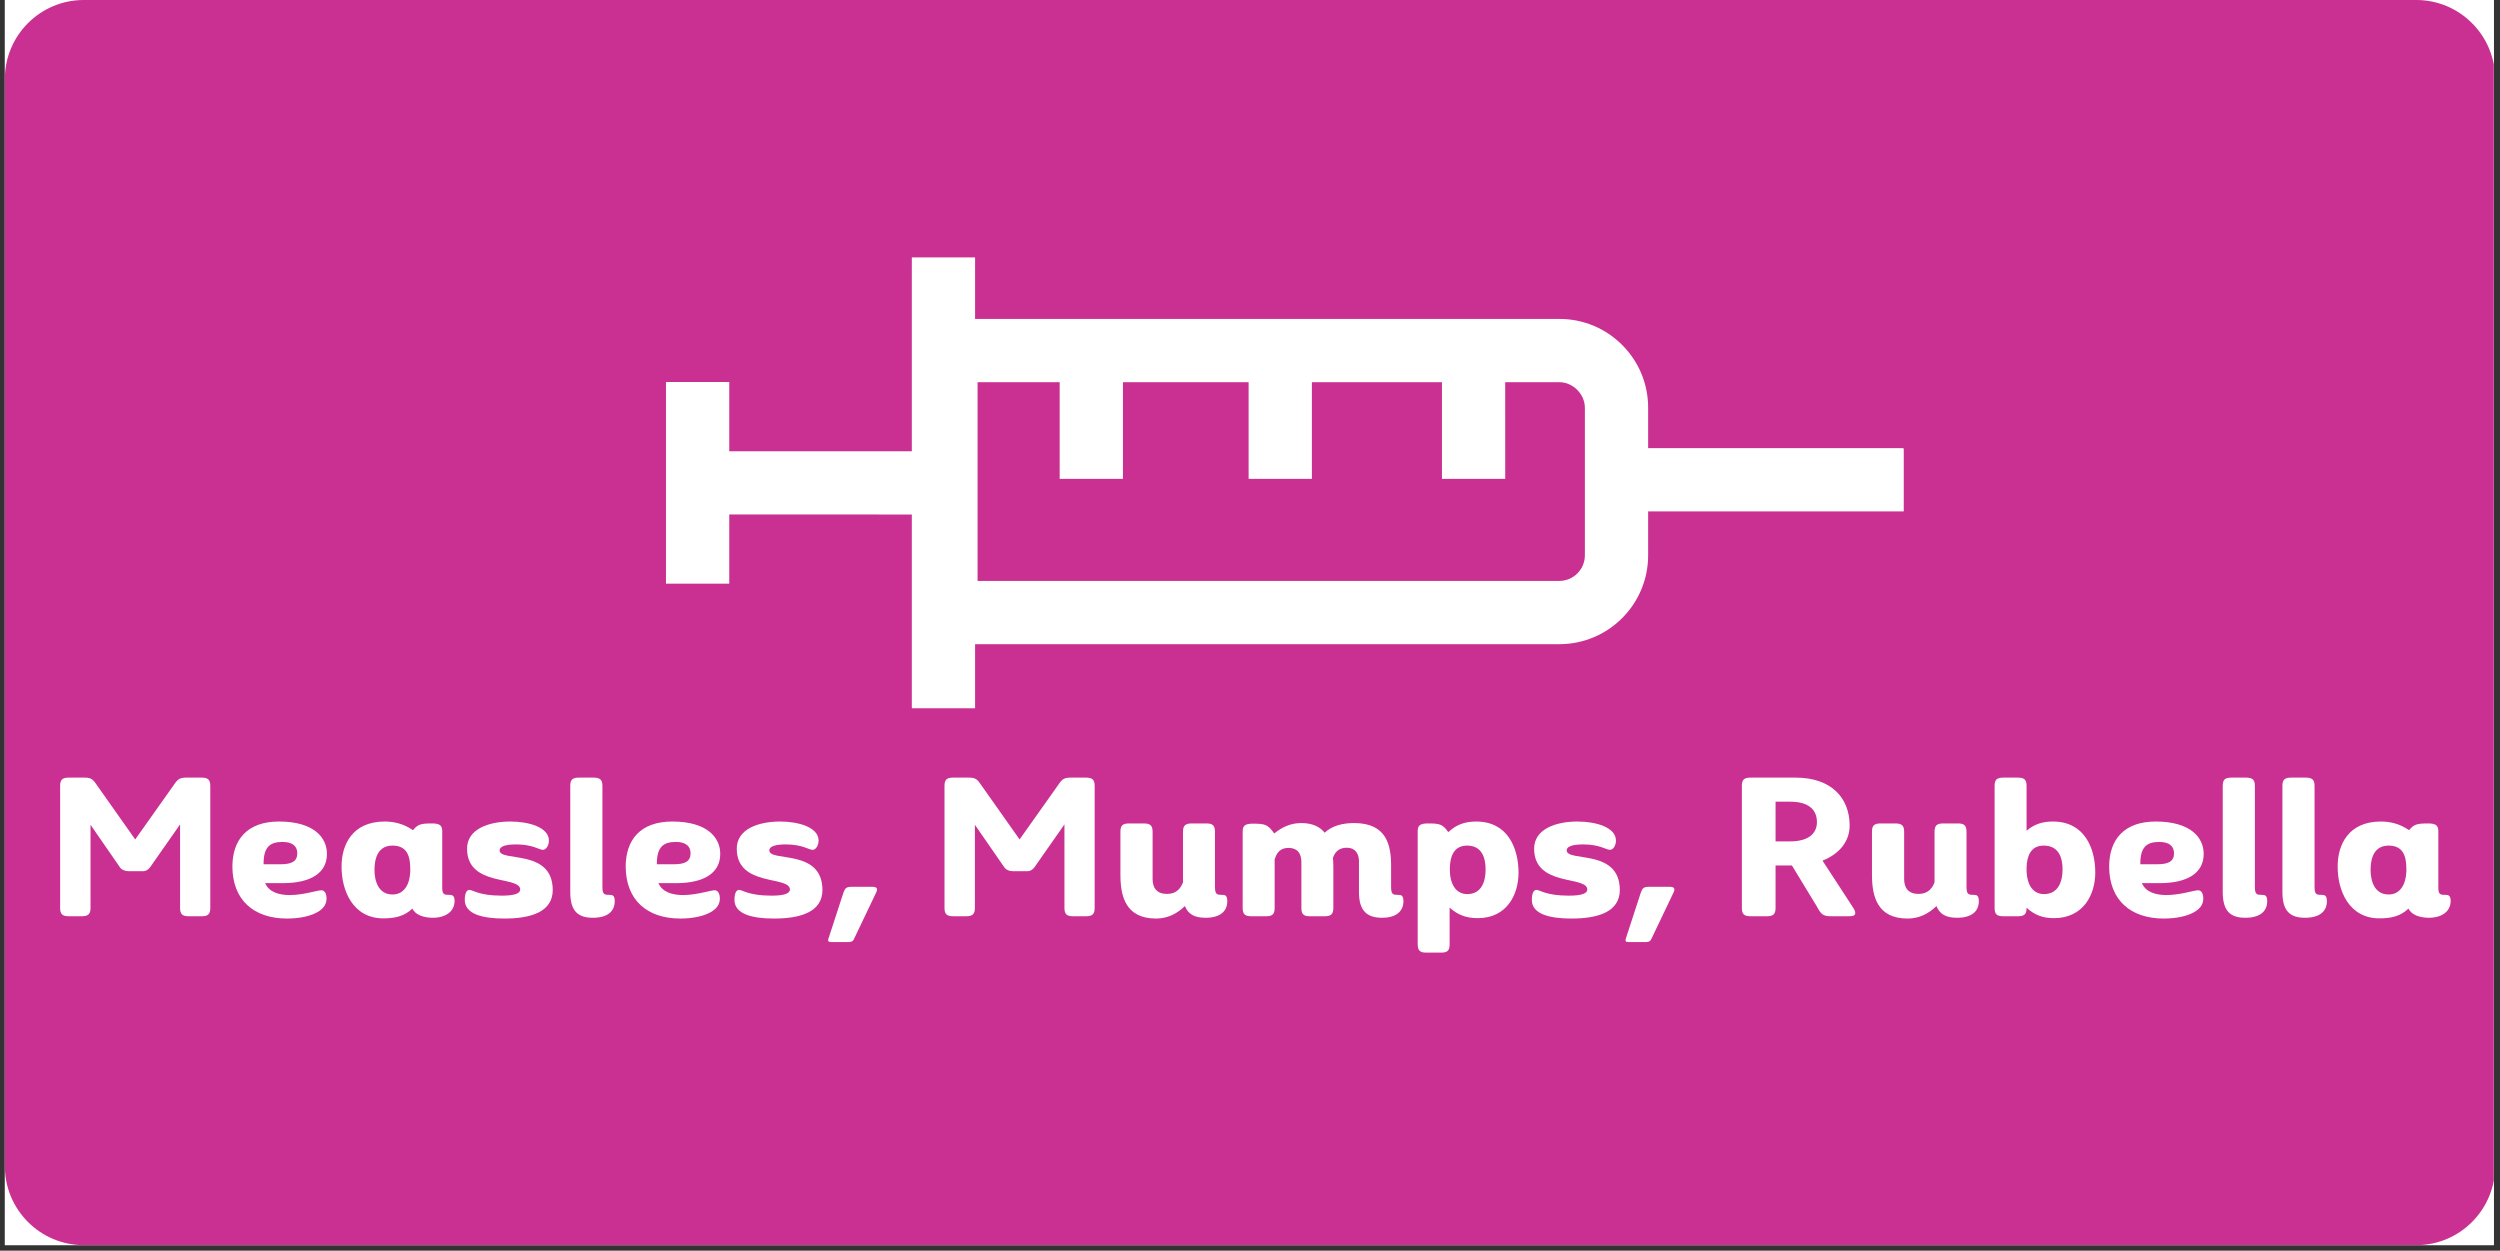
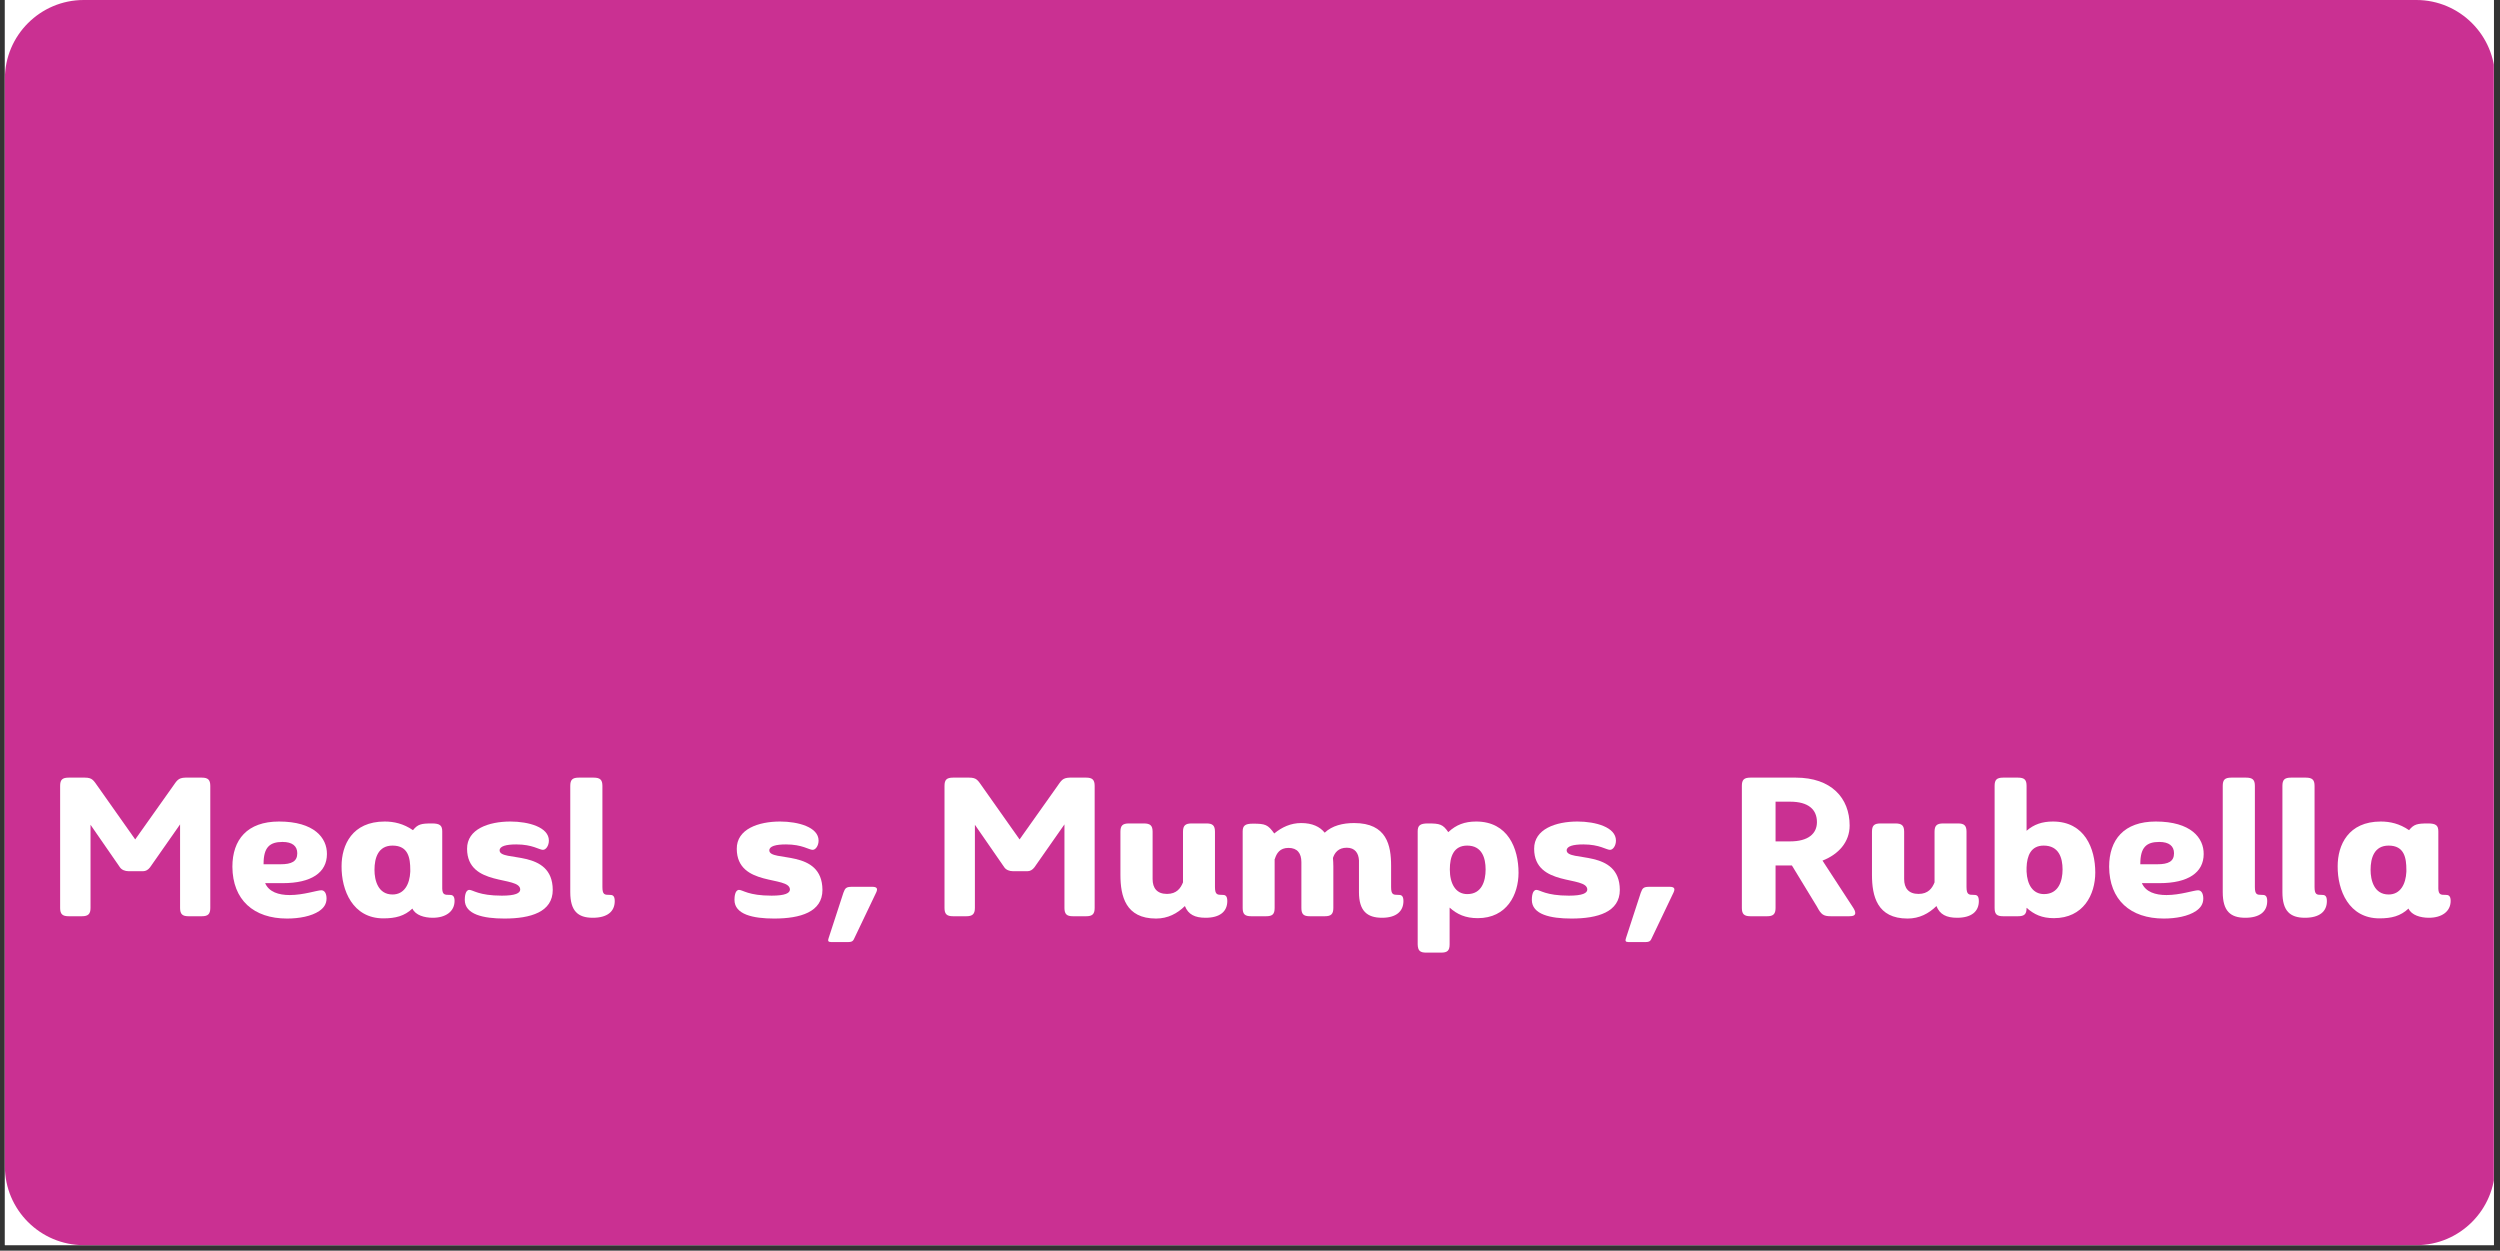
<svg xmlns="http://www.w3.org/2000/svg" width="224.88pt" viewBox="0 0 224.88 112.5" height="112.5pt" preserveAspectRatio="xMidYMid meet">
  <rect x="0" y="0" width="224.88" height="112.5" fill="#333333" stroke="none" />
  <defs>
    <g />
    <clipPath xml:id="clip1" id="clip1">
      <path d="M 0.438 0 L 224.324 0 L 224.324 112.004 L 0.438 112.004 Z M 0.438 0 " />
    </clipPath>
    <clipPath xml:id="clip2" id="clip2">
      <path d="M 59 23 L 172 23 L 172 64 L 59 64 Z M 59 23 " />
    </clipPath>
    <clipPath xml:id="clip3" id="clip3">
      <path d="M 112.438 -18.441 L 174.211 43.332 L 112.438 105.109 L 50.66 43.332 Z M 112.438 -18.441 " />
    </clipPath>
    <clipPath xml:id="clip4" id="clip4">
-       <path d="M 112.438 -18.441 L 174.211 43.332 L 112.438 105.109 L 50.66 43.332 Z M 112.438 -18.441 " />
-     </clipPath>
+       </clipPath>
  </defs>
  <g xml:id="surface1" id="surface1">
    <g clip-rule="nonzero" clip-path="url(#clip1)">
      <path style=" stroke:none;fill-rule:nonzero;fill:rgb(100%,100%,100%);fill-opacity:1;" d="M 0.438 0 L 224.441 0 L 224.441 112.004 L 0.438 112.004 Z M 0.438 0 " />
      <path style=" stroke:none;fill-rule:nonzero;fill:rgb(100%,100%,100%);fill-opacity:1;" d="M 0.438 0 L 224.441 0 L 224.441 112.004 L 0.438 112.004 Z M 0.438 0 " />
      <path style=" stroke:none;fill-rule:nonzero;fill:rgb(79.219%,18.819%,57.249%);fill-opacity:1;" d="M 217.352 112.004 L 7.531 112.004 C 3.621 112.004 0.438 108.816 0.438 104.91 L 0.438 7.09 C 0.438 3.184 3.621 0 7.531 0 L 217.352 0 C 221.258 0 224.441 3.184 224.441 7.09 L 224.441 104.91 C 224.441 108.816 221.258 112.004 217.352 112.004 Z M 217.352 112.004 " />
    </g>
    <g style="fill:rgb(100%,100%,100%);fill-opacity:1;">
      <g transform="translate(4.057, 82.418)">
        <path style="stroke:none;" d="M 1.352 -11.723 L 1.352 -0.746 C 1.352 -0.191 1.559 0 2.129 0 L 3.309 0 C 3.863 0 4.086 -0.191 4.086 -0.746 L 4.086 -8.227 L 6.734 -4.398 C 6.891 -4.172 7.188 -4.051 7.516 -4.051 L 8.812 -4.051 C 9.055 -4.051 9.266 -4.172 9.438 -4.398 L 12.141 -8.262 L 12.141 -0.746 C 12.141 -0.191 12.348 0 12.902 0 L 14.094 0 C 14.648 0 14.859 -0.191 14.859 -0.746 L 14.859 -11.723 C 14.859 -12.277 14.648 -12.469 14.094 -12.469 L 12.625 -12.469 C 11.949 -12.449 11.863 -12.207 11.445 -11.621 L 8.105 -6.91 L 4.781 -11.621 C 4.348 -12.227 4.262 -12.469 3.566 -12.469 L 2.129 -12.469 C 1.543 -12.469 1.352 -12.277 1.352 -11.723 Z M 1.352 -11.723 " />
      </g>
    </g>
    <g style="fill:rgb(100%,100%,100%);fill-opacity:1;">
      <g transform="translate(20.299, 82.418)">
        <path style="stroke:none;" d="M 5.145 -2.977 C 7.707 -2.977 9.109 -3.93 9.109 -5.594 C 9.125 -7.047 7.965 -8.52 4.797 -8.52 C 1.941 -8.52 0.605 -6.891 0.605 -4.449 C 0.625 -1.473 2.512 0.207 5.523 0.207 C 6.613 0.207 7.723 0 8.414 -0.469 C 8.797 -0.727 9.074 -1.074 9.074 -1.594 C 9.074 -2.043 8.902 -2.336 8.605 -2.336 C 8.227 -2.336 6.996 -1.906 5.766 -1.906 C 4.762 -1.906 3.895 -2.184 3.551 -2.977 Z M 5.109 -6.684 C 5.992 -6.684 6.441 -6.32 6.441 -5.664 C 6.441 -4.934 5.941 -4.676 4.934 -4.676 L 3.41 -4.676 L 3.41 -4.727 C 3.41 -6.199 3.965 -6.684 5.109 -6.684 Z M 5.109 -6.684 " />
      </g>
    </g>
    <g style="fill:rgb(100%,100%,100%);fill-opacity:1;">
      <g transform="translate(30.135, 82.418)">
        <path style="stroke:none;" d="M 4.348 0.191 C 5.438 0.191 6.25 -0.016 6.961 -0.691 C 7.238 -0.086 8.051 0.137 8.797 0.137 C 9.941 0.137 10.754 -0.414 10.754 -1.387 C 10.754 -1.887 10.512 -1.922 10.305 -1.922 C 9.887 -1.922 9.664 -1.922 9.645 -2.477 L 9.645 -7.637 C 9.645 -8.156 9.438 -8.348 8.727 -8.348 C 7.742 -8.348 7.445 -8.277 7.012 -7.742 C 6.164 -8.328 5.301 -8.52 4.469 -8.52 C 1.543 -8.52 0.59 -6.406 0.59 -4.504 C 0.57 -2.336 1.594 0.191 4.348 0.191 Z M 5.176 -6.355 C 6.598 -6.355 6.77 -5.23 6.77 -4.172 L 6.77 -4 C 6.719 -2.891 6.234 -1.957 5.176 -1.957 C 3.863 -1.957 3.551 -3.238 3.551 -4.172 C 3.551 -5.246 3.879 -6.355 5.176 -6.355 Z M 5.176 -6.355 " />
      </g>
    </g>
    <g style="fill:rgb(100%,100%,100%);fill-opacity:1;">
      <g transform="translate(41.252, 82.418)">
        <path style="stroke:none;" d="M 0.555 -1.473 C 0.555 -0.156 2.234 0.207 4.121 0.207 C 6.492 0.207 8.469 -0.383 8.469 -2.371 C 8.449 -6.113 3.707 -4.848 3.688 -5.922 C 3.688 -6.305 4.277 -6.461 5.195 -6.461 C 6.648 -6.461 7.254 -5.973 7.586 -5.973 C 7.863 -5.973 8.121 -6.355 8.121 -6.805 C 8.121 -8.016 6.285 -8.52 4.656 -8.52 C 2.719 -8.52 0.746 -7.844 0.762 -6.062 C 0.777 -2.613 5.523 -3.672 5.543 -2.406 C 5.543 -2.078 5.109 -1.852 3.895 -1.852 C 1.801 -1.852 1.297 -2.371 0.969 -2.371 C 0.59 -2.371 0.555 -1.715 0.555 -1.473 Z M 0.555 -1.473 " />
      </g>
    </g>
    <g style="fill:rgb(100%,100%,100%);fill-opacity:1;">
      <g transform="translate(50.309, 82.418)">
        <path style="stroke:none;" d="M 0.988 -2.164 C 0.988 -0.484 1.664 0.137 3.012 0.137 C 4.312 0.137 4.988 -0.414 4.988 -1.367 C 4.988 -1.906 4.746 -1.922 4.52 -1.922 C 4.07 -1.922 3.879 -1.941 3.879 -2.633 L 3.879 -11.723 C 3.879 -12.277 3.672 -12.469 3.082 -12.469 L 1.766 -12.469 C 1.176 -12.469 0.988 -12.277 0.988 -11.723 Z M 0.988 -2.164 " />
      </g>
    </g>
    <g style="fill:rgb(100%,100%,100%);fill-opacity:1;">
      <g transform="translate(55.677, 82.418)">
-         <path style="stroke:none;" d="M 5.145 -2.977 C 7.707 -2.977 9.109 -3.93 9.109 -5.594 C 9.125 -7.047 7.965 -8.52 4.797 -8.52 C 1.941 -8.52 0.605 -6.891 0.605 -4.449 C 0.625 -1.473 2.512 0.207 5.523 0.207 C 6.613 0.207 7.723 0 8.414 -0.469 C 8.797 -0.727 9.074 -1.074 9.074 -1.594 C 9.074 -2.043 8.902 -2.336 8.605 -2.336 C 8.227 -2.336 6.996 -1.906 5.766 -1.906 C 4.762 -1.906 3.895 -2.184 3.551 -2.977 Z M 5.109 -6.684 C 5.992 -6.684 6.441 -6.32 6.441 -5.664 C 6.441 -4.934 5.941 -4.676 4.934 -4.676 L 3.41 -4.676 L 3.41 -4.727 C 3.41 -6.199 3.965 -6.684 5.109 -6.684 Z M 5.109 -6.684 " />
-       </g>
+         </g>
    </g>
    <g style="fill:rgb(100%,100%,100%);fill-opacity:1;">
      <g transform="translate(65.512, 82.418)">
        <path style="stroke:none;" d="M 0.555 -1.473 C 0.555 -0.156 2.234 0.207 4.121 0.207 C 6.492 0.207 8.469 -0.383 8.469 -2.371 C 8.449 -6.113 3.707 -4.848 3.688 -5.922 C 3.688 -6.305 4.277 -6.461 5.195 -6.461 C 6.648 -6.461 7.254 -5.973 7.586 -5.973 C 7.863 -5.973 8.121 -6.355 8.121 -6.805 C 8.121 -8.016 6.285 -8.52 4.656 -8.52 C 2.719 -8.52 0.746 -7.844 0.762 -6.062 C 0.777 -2.613 5.523 -3.672 5.543 -2.406 C 5.543 -2.078 5.109 -1.852 3.895 -1.852 C 1.801 -1.852 1.297 -2.371 0.969 -2.371 C 0.59 -2.371 0.555 -1.715 0.555 -1.473 Z M 0.555 -1.473 " />
      </g>
    </g>
    <g style="fill:rgb(100%,100%,100%);fill-opacity:1;">
      <g transform="translate(74.569, 82.418)">
        <path style="stroke:none;" d="M 1.766 2.32 C 1.957 2.32 2.148 2.285 2.25 2.043 L 4.242 -2.129 C 4.414 -2.492 4.312 -2.648 3.895 -2.648 L 2.078 -2.648 C 1.559 -2.648 1.453 -2.547 1.297 -2.113 L -0.035 1.973 C -0.121 2.215 -0.07 2.32 0.172 2.32 Z M 1.766 2.32 " />
      </g>
    </g>
    <g style="fill:rgb(100%,100%,100%);fill-opacity:1;">
      <g transform="translate(79.694, 82.418)">
        <path style="stroke:none;" d="" />
      </g>
    </g>
    <g style="fill:rgb(100%,100%,100%);fill-opacity:1;">
      <g transform="translate(83.608, 82.418)">
        <path style="stroke:none;" d="M 1.352 -11.723 L 1.352 -0.746 C 1.352 -0.191 1.559 0 2.129 0 L 3.309 0 C 3.863 0 4.086 -0.191 4.086 -0.746 L 4.086 -8.227 L 6.734 -4.398 C 6.891 -4.172 7.188 -4.051 7.516 -4.051 L 8.812 -4.051 C 9.055 -4.051 9.266 -4.172 9.438 -4.398 L 12.141 -8.262 L 12.141 -0.746 C 12.141 -0.191 12.348 0 12.902 0 L 14.094 0 C 14.648 0 14.859 -0.191 14.859 -0.746 L 14.859 -11.723 C 14.859 -12.277 14.648 -12.469 14.094 -12.469 L 12.625 -12.469 C 11.949 -12.449 11.863 -12.207 11.445 -11.621 L 8.105 -6.91 L 4.781 -11.621 C 4.348 -12.227 4.262 -12.469 3.566 -12.469 L 2.129 -12.469 C 1.543 -12.469 1.352 -12.277 1.352 -11.723 Z M 1.352 -11.723 " />
      </g>
    </g>
    <g style="fill:rgb(100%,100%,100%);fill-opacity:1;">
      <g transform="translate(99.851, 82.418)">
        <path style="stroke:none;" d="M 5.125 -2.008 C 4.227 -2.008 3.828 -2.527 3.828 -3.344 L 3.828 -7.602 C 3.828 -8.156 3.621 -8.348 3.031 -8.348 L 1.715 -8.348 C 1.125 -8.348 0.934 -8.156 0.934 -7.602 L 0.934 -3.723 C 0.934 -1.801 1.402 0.207 4.137 0.207 C 5.195 0.207 6.043 -0.242 6.734 -0.918 C 7.031 -0.156 7.637 0.137 8.59 0.137 C 9.871 0.137 10.547 -0.414 10.547 -1.367 C 10.547 -1.906 10.305 -1.922 10.094 -1.922 C 9.645 -1.922 9.438 -1.941 9.438 -2.633 L 9.438 -7.602 C 9.438 -8.156 9.23 -8.348 8.676 -8.348 L 7.344 -8.348 C 6.77 -8.348 6.562 -8.156 6.562 -7.602 L 6.562 -3.047 C 6.355 -2.527 5.992 -2.008 5.125 -2.008 Z M 5.125 -2.008 " />
      </g>
    </g>
    <g style="fill:rgb(100%,100%,100%);fill-opacity:1;">
      <g transform="translate(110.777, 82.418)">
        <path style="stroke:none;" d="M 11.465 -2.164 C 11.465 -0.484 12.191 0.137 13.543 0.137 C 14.805 0.137 15.465 -0.434 15.465 -1.367 C 15.465 -1.906 15.223 -1.922 14.996 -1.922 C 14.547 -1.922 14.355 -1.941 14.355 -2.633 L 14.355 -4.535 C 14.355 -6.371 13.973 -8.383 11.031 -8.383 C 10.027 -8.383 9.055 -8.156 8.383 -7.516 C 7.949 -8.051 7.273 -8.383 6.27 -8.383 C 5.332 -8.383 4.535 -8.016 3.844 -7.445 C 3.273 -8.242 3.047 -8.328 1.922 -8.328 C 1.211 -8.328 1.004 -8.141 1.004 -7.621 L 1.004 -0.746 C 1.004 -0.172 1.211 0 1.785 0 L 3.102 0 C 3.672 0 3.879 -0.172 3.879 -0.746 L 3.879 -5.16 L 3.895 -5.145 C 4.051 -5.664 4.348 -6.148 5.125 -6.148 C 5.922 -6.148 6.285 -5.664 6.285 -4.867 L 6.285 -0.746 C 6.285 -0.172 6.492 0 7.047 0 L 8.383 0 C 8.934 0 9.16 -0.172 9.16 -0.746 L 9.16 -4.469 C 9.16 -4.727 9.145 -4.988 9.125 -5.246 C 9.281 -5.715 9.609 -6.164 10.371 -6.164 C 11.102 -6.164 11.43 -5.68 11.465 -5.023 Z M 11.465 -2.164 " />
      </g>
    </g>
    <g style="fill:rgb(100%,100%,100%);fill-opacity:1;">
      <g transform="translate(126.501, 82.418)">
        <path style="stroke:none;" d="M 6.426 0.172 C 9.039 0.172 10.094 -1.941 10.094 -3.914 C 10.094 -6.094 9.145 -8.52 6.285 -8.52 C 5.246 -8.52 4.484 -8.227 3.773 -7.566 C 3.289 -8.277 3.012 -8.348 1.941 -8.348 C 1.23 -8.348 1.023 -8.156 1.023 -7.637 L 1.023 2.527 C 1.039 3.102 1.23 3.273 1.801 3.273 L 3.117 3.273 C 3.688 3.273 3.895 3.102 3.895 2.527 L 3.895 -0.777 C 4.57 -0.172 5.316 0.172 6.426 0.172 Z M 5.473 -6.355 C 6.805 -6.355 7.133 -5.246 7.133 -4.207 C 7.133 -3.168 6.789 -1.992 5.488 -1.992 C 4.414 -1.992 3.914 -2.961 3.914 -4.207 C 3.914 -5.367 4.262 -6.355 5.473 -6.355 Z M 5.473 -6.355 " />
      </g>
    </g>
    <g style="fill:rgb(100%,100%,100%);fill-opacity:1;">
      <g transform="translate(137.237, 82.418)">
        <path style="stroke:none;" d="M 0.555 -1.473 C 0.555 -0.156 2.234 0.207 4.121 0.207 C 6.492 0.207 8.469 -0.383 8.469 -2.371 C 8.449 -6.113 3.707 -4.848 3.688 -5.922 C 3.688 -6.305 4.277 -6.461 5.195 -6.461 C 6.648 -6.461 7.254 -5.973 7.586 -5.973 C 7.863 -5.973 8.121 -6.355 8.121 -6.805 C 8.121 -8.016 6.285 -8.52 4.656 -8.52 C 2.719 -8.52 0.746 -7.844 0.762 -6.062 C 0.777 -2.613 5.523 -3.672 5.543 -2.406 C 5.543 -2.078 5.109 -1.852 3.895 -1.852 C 1.801 -1.852 1.297 -2.371 0.969 -2.371 C 0.59 -2.371 0.555 -1.715 0.555 -1.473 Z M 0.555 -1.473 " />
      </g>
    </g>
    <g style="fill:rgb(100%,100%,100%);fill-opacity:1;">
      <g transform="translate(146.293, 82.418)">
        <path style="stroke:none;" d="M 1.766 2.32 C 1.957 2.32 2.148 2.285 2.25 2.043 L 4.242 -2.129 C 4.414 -2.492 4.312 -2.648 3.895 -2.648 L 2.078 -2.648 C 1.559 -2.648 1.453 -2.547 1.297 -2.113 L -0.035 1.973 C -0.121 2.215 -0.07 2.32 0.172 2.32 Z M 1.766 2.32 " />
      </g>
    </g>
    <g style="fill:rgb(100%,100%,100%);fill-opacity:1;">
      <g transform="translate(151.419, 82.418)">
        <path style="stroke:none;" d="" />
      </g>
    </g>
    <g style="fill:rgb(100%,100%,100%);fill-opacity:1;">
      <g transform="translate(155.332, 82.418)">
        <path style="stroke:none;" d="M 11.012 0 C 11.379 0 11.551 -0.086 11.551 -0.293 C 11.551 -0.434 11.48 -0.605 11.324 -0.832 L 8.605 -5.004 C 10.062 -5.574 11.047 -6.684 11.047 -8.156 C 11.047 -10.648 9.387 -12.469 6.199 -12.469 L 2.129 -12.469 C 1.543 -12.469 1.352 -12.277 1.352 -11.723 L 1.352 -0.746 C 1.352 -0.191 1.559 0 2.129 0 L 3.621 0 C 4.172 0 4.383 -0.191 4.383 -0.746 L 4.383 -4.57 L 5.852 -4.57 L 8.105 -0.867 C 8.484 -0.156 8.676 0 9.367 0 Z M 5.695 -10.305 C 7.344 -10.305 8.105 -9.594 8.105 -8.469 C 8.105 -7.43 7.324 -6.734 5.695 -6.734 L 4.383 -6.734 L 4.383 -10.305 Z M 5.695 -10.305 " />
      </g>
    </g>
    <g style="fill:rgb(100%,100%,100%);fill-opacity:1;">
      <g transform="translate(167.454, 82.418)">
        <path style="stroke:none;" d="M 5.125 -2.008 C 4.227 -2.008 3.828 -2.527 3.828 -3.344 L 3.828 -7.602 C 3.828 -8.156 3.621 -8.348 3.031 -8.348 L 1.715 -8.348 C 1.125 -8.348 0.934 -8.156 0.934 -7.602 L 0.934 -3.723 C 0.934 -1.801 1.402 0.207 4.137 0.207 C 5.195 0.207 6.043 -0.242 6.734 -0.918 C 7.031 -0.156 7.637 0.137 8.59 0.137 C 9.871 0.137 10.547 -0.414 10.547 -1.367 C 10.547 -1.906 10.305 -1.922 10.094 -1.922 C 9.645 -1.922 9.438 -1.941 9.438 -2.633 L 9.438 -7.602 C 9.438 -8.156 9.23 -8.348 8.676 -8.348 L 7.344 -8.348 C 6.77 -8.348 6.562 -8.156 6.562 -7.602 L 6.562 -3.047 C 6.355 -2.527 5.992 -2.008 5.125 -2.008 Z M 5.125 -2.008 " />
      </g>
    </g>
    <g style="fill:rgb(100%,100%,100%);fill-opacity:1;">
      <g transform="translate(178.38, 82.418)">
        <path style="stroke:none;" d="M 6.371 0.172 C 9.023 0.172 10.094 -1.941 10.094 -3.93 C 10.094 -6.094 9.145 -8.52 6.285 -8.52 C 5.316 -8.52 4.57 -8.262 3.914 -7.688 L 3.914 -11.723 C 3.914 -12.277 3.723 -12.469 3.133 -12.469 L 1.816 -12.469 C 1.23 -12.469 1.039 -12.277 1.039 -11.723 L 1.039 -0.746 C 1.039 -0.172 1.246 0 1.816 0 L 3.133 0 C 3.707 0 3.914 -0.172 3.914 -0.746 L 3.914 -0.762 C 4.59 -0.156 5.301 0.172 6.371 0.172 Z M 5.453 -6.355 C 6.824 -6.355 7.152 -5.246 7.152 -4.207 C 7.152 -3.168 6.789 -1.992 5.488 -1.992 C 4.469 -1.992 3.965 -2.855 3.914 -4.016 L 3.914 -4.383 C 3.949 -5.453 4.312 -6.355 5.453 -6.355 Z M 5.453 -6.355 " />
      </g>
    </g>
    <g style="fill:rgb(100%,100%,100%);fill-opacity:1;">
      <g transform="translate(189.116, 82.418)">
        <path style="stroke:none;" d="M 5.145 -2.977 C 7.707 -2.977 9.109 -3.93 9.109 -5.594 C 9.125 -7.047 7.965 -8.52 4.797 -8.52 C 1.941 -8.52 0.605 -6.891 0.605 -4.449 C 0.625 -1.473 2.512 0.207 5.523 0.207 C 6.613 0.207 7.723 0 8.414 -0.469 C 8.797 -0.727 9.074 -1.074 9.074 -1.594 C 9.074 -2.043 8.902 -2.336 8.605 -2.336 C 8.227 -2.336 6.996 -1.906 5.766 -1.906 C 4.762 -1.906 3.895 -2.184 3.551 -2.977 Z M 5.109 -6.684 C 5.992 -6.684 6.441 -6.32 6.441 -5.664 C 6.441 -4.934 5.941 -4.676 4.934 -4.676 L 3.41 -4.676 L 3.41 -4.727 C 3.41 -6.199 3.965 -6.684 5.109 -6.684 Z M 5.109 -6.684 " />
      </g>
    </g>
    <g style="fill:rgb(100%,100%,100%);fill-opacity:1;">
      <g transform="translate(198.952, 82.418)">
        <path style="stroke:none;" d="M 0.988 -2.164 C 0.988 -0.484 1.664 0.137 3.012 0.137 C 4.312 0.137 4.988 -0.414 4.988 -1.367 C 4.988 -1.906 4.746 -1.922 4.52 -1.922 C 4.07 -1.922 3.879 -1.941 3.879 -2.633 L 3.879 -11.723 C 3.879 -12.277 3.672 -12.469 3.082 -12.469 L 1.766 -12.469 C 1.176 -12.469 0.988 -12.277 0.988 -11.723 Z M 0.988 -2.164 " />
      </g>
    </g>
    <g style="fill:rgb(100%,100%,100%);fill-opacity:1;">
      <g transform="translate(204.32, 82.418)">
        <path style="stroke:none;" d="M 0.988 -2.164 C 0.988 -0.484 1.664 0.137 3.012 0.137 C 4.312 0.137 4.988 -0.414 4.988 -1.367 C 4.988 -1.906 4.746 -1.922 4.52 -1.922 C 4.07 -1.922 3.879 -1.941 3.879 -2.633 L 3.879 -11.723 C 3.879 -12.277 3.672 -12.469 3.082 -12.469 L 1.766 -12.469 C 1.176 -12.469 0.988 -12.277 0.988 -11.723 Z M 0.988 -2.164 " />
      </g>
    </g>
    <g style="fill:rgb(100%,100%,100%);fill-opacity:1;">
      <g transform="translate(209.688, 82.418)">
        <path style="stroke:none;" d="M 4.348 0.191 C 5.438 0.191 6.25 -0.016 6.961 -0.691 C 7.238 -0.086 8.051 0.137 8.797 0.137 C 9.941 0.137 10.754 -0.414 10.754 -1.387 C 10.754 -1.887 10.512 -1.922 10.305 -1.922 C 9.887 -1.922 9.664 -1.922 9.645 -2.477 L 9.645 -7.637 C 9.645 -8.156 9.438 -8.348 8.727 -8.348 C 7.742 -8.348 7.445 -8.277 7.012 -7.742 C 6.164 -8.328 5.301 -8.52 4.469 -8.52 C 1.543 -8.52 0.59 -6.406 0.59 -4.504 C 0.57 -2.336 1.594 0.191 4.348 0.191 Z M 5.176 -6.355 C 6.598 -6.355 6.77 -5.23 6.77 -4.172 L 6.77 -4 C 6.719 -2.891 6.234 -1.957 5.176 -1.957 C 3.863 -1.957 3.551 -3.238 3.551 -4.172 C 3.551 -5.246 3.879 -6.355 5.176 -6.355 Z M 5.176 -6.355 " />
      </g>
    </g>
    <g clip-rule="nonzero" clip-path="url(#clip2)">
      <g clip-rule="nonzero" clip-path="url(#clip3)">
        <g clip-rule="nonzero" clip-path="url(#clip4)">
          <path style=" stroke:none;fill-rule:nonzero;fill:rgb(100%,100%,100%);fill-opacity:1;" d="M 148.254 46 L 171.246 46 L 171.246 40.312 L 148.254 40.309 L 148.254 36.676 C 148.254 34.539 147.422 32.535 145.914 31.027 C 144.406 29.52 142.402 28.688 140.27 28.688 L 87.711 28.688 L 87.711 23.156 L 82.02 23.156 L 82.02 40.59 L 65.598 40.59 L 65.598 34.363 L 59.906 34.363 L 59.906 52.504 L 65.598 52.504 L 65.598 46.277 L 82.02 46.281 L 82.02 63.707 L 87.711 63.707 L 87.711 57.945 L 140.27 57.945 C 144.672 57.945 148.254 54.363 148.254 49.957 Z M 140.27 52.254 L 87.934 52.254 L 87.934 34.379 L 95.32 34.379 L 95.32 43.078 L 101.012 43.078 L 101.012 34.379 L 112.316 34.379 L 112.316 43.078 L 118.008 43.078 L 118.008 34.379 L 129.707 34.379 L 129.707 43.078 L 135.398 43.078 L 135.395 34.379 L 140.266 34.379 C 141.492 34.379 142.562 35.449 142.562 36.676 L 142.562 49.957 C 142.562 51.223 141.531 52.254 140.27 52.254 Z M 140.27 52.254 " />
        </g>
      </g>
    </g>
  </g>
</svg>